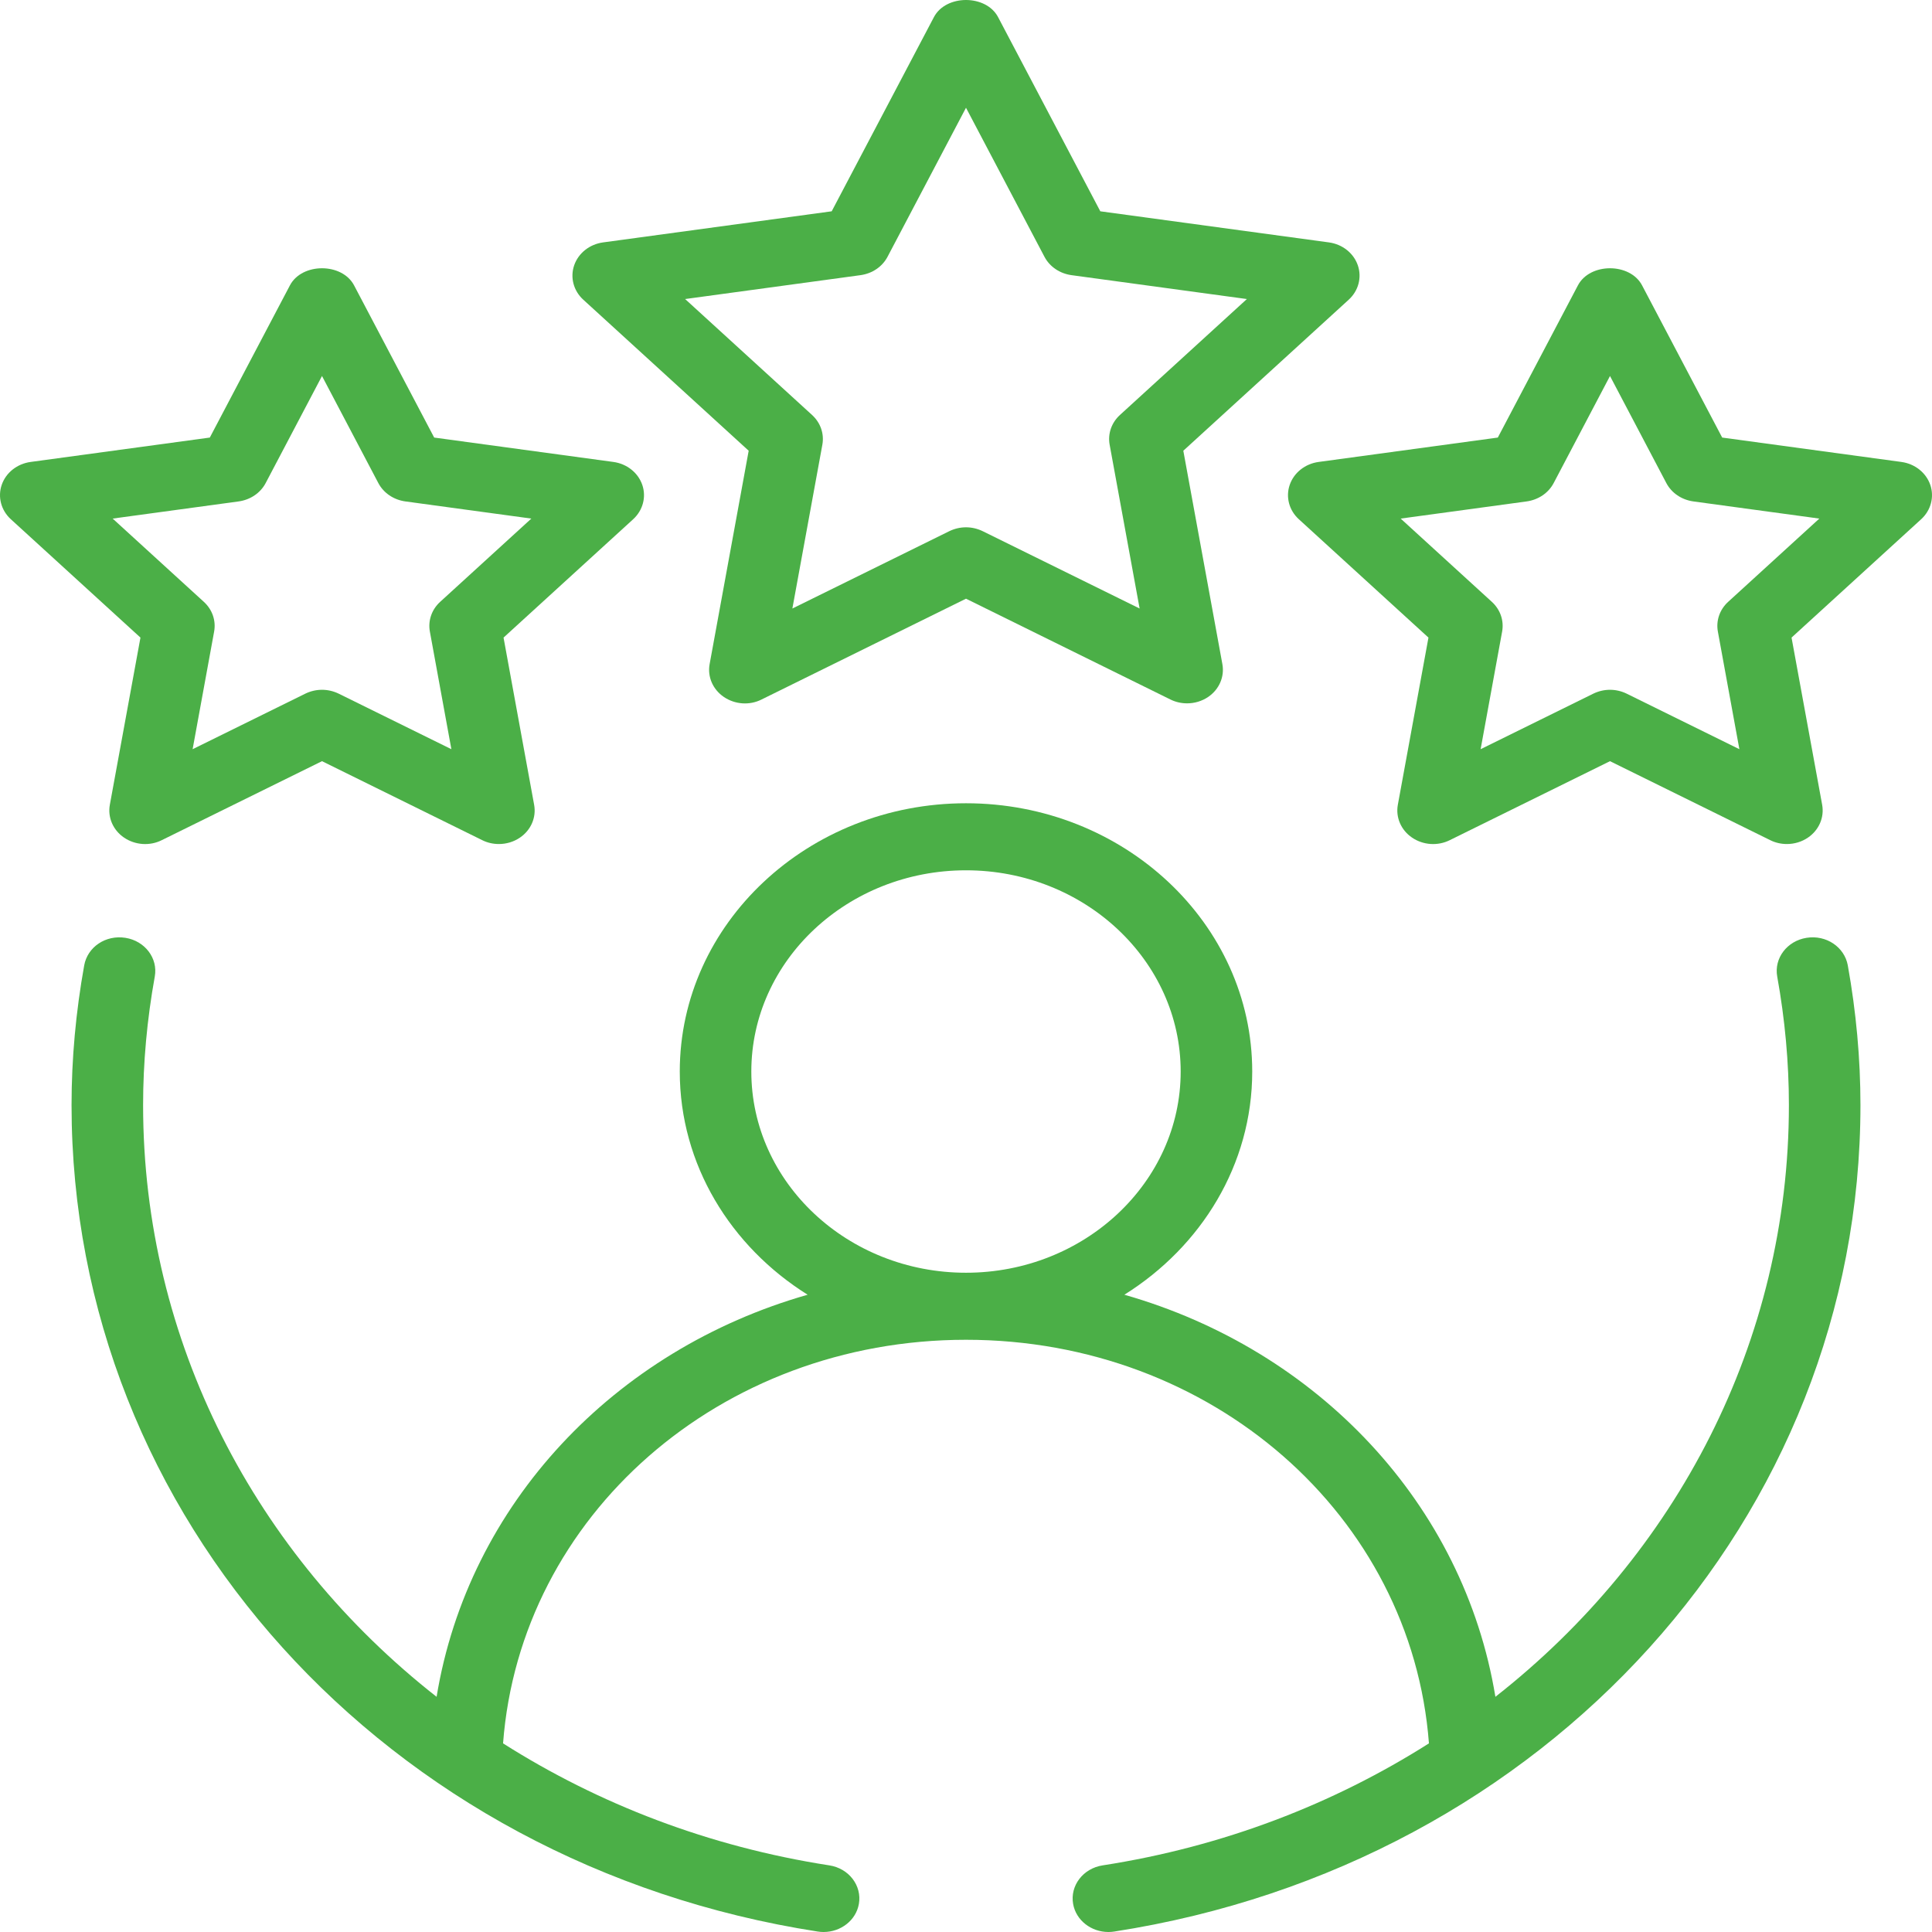
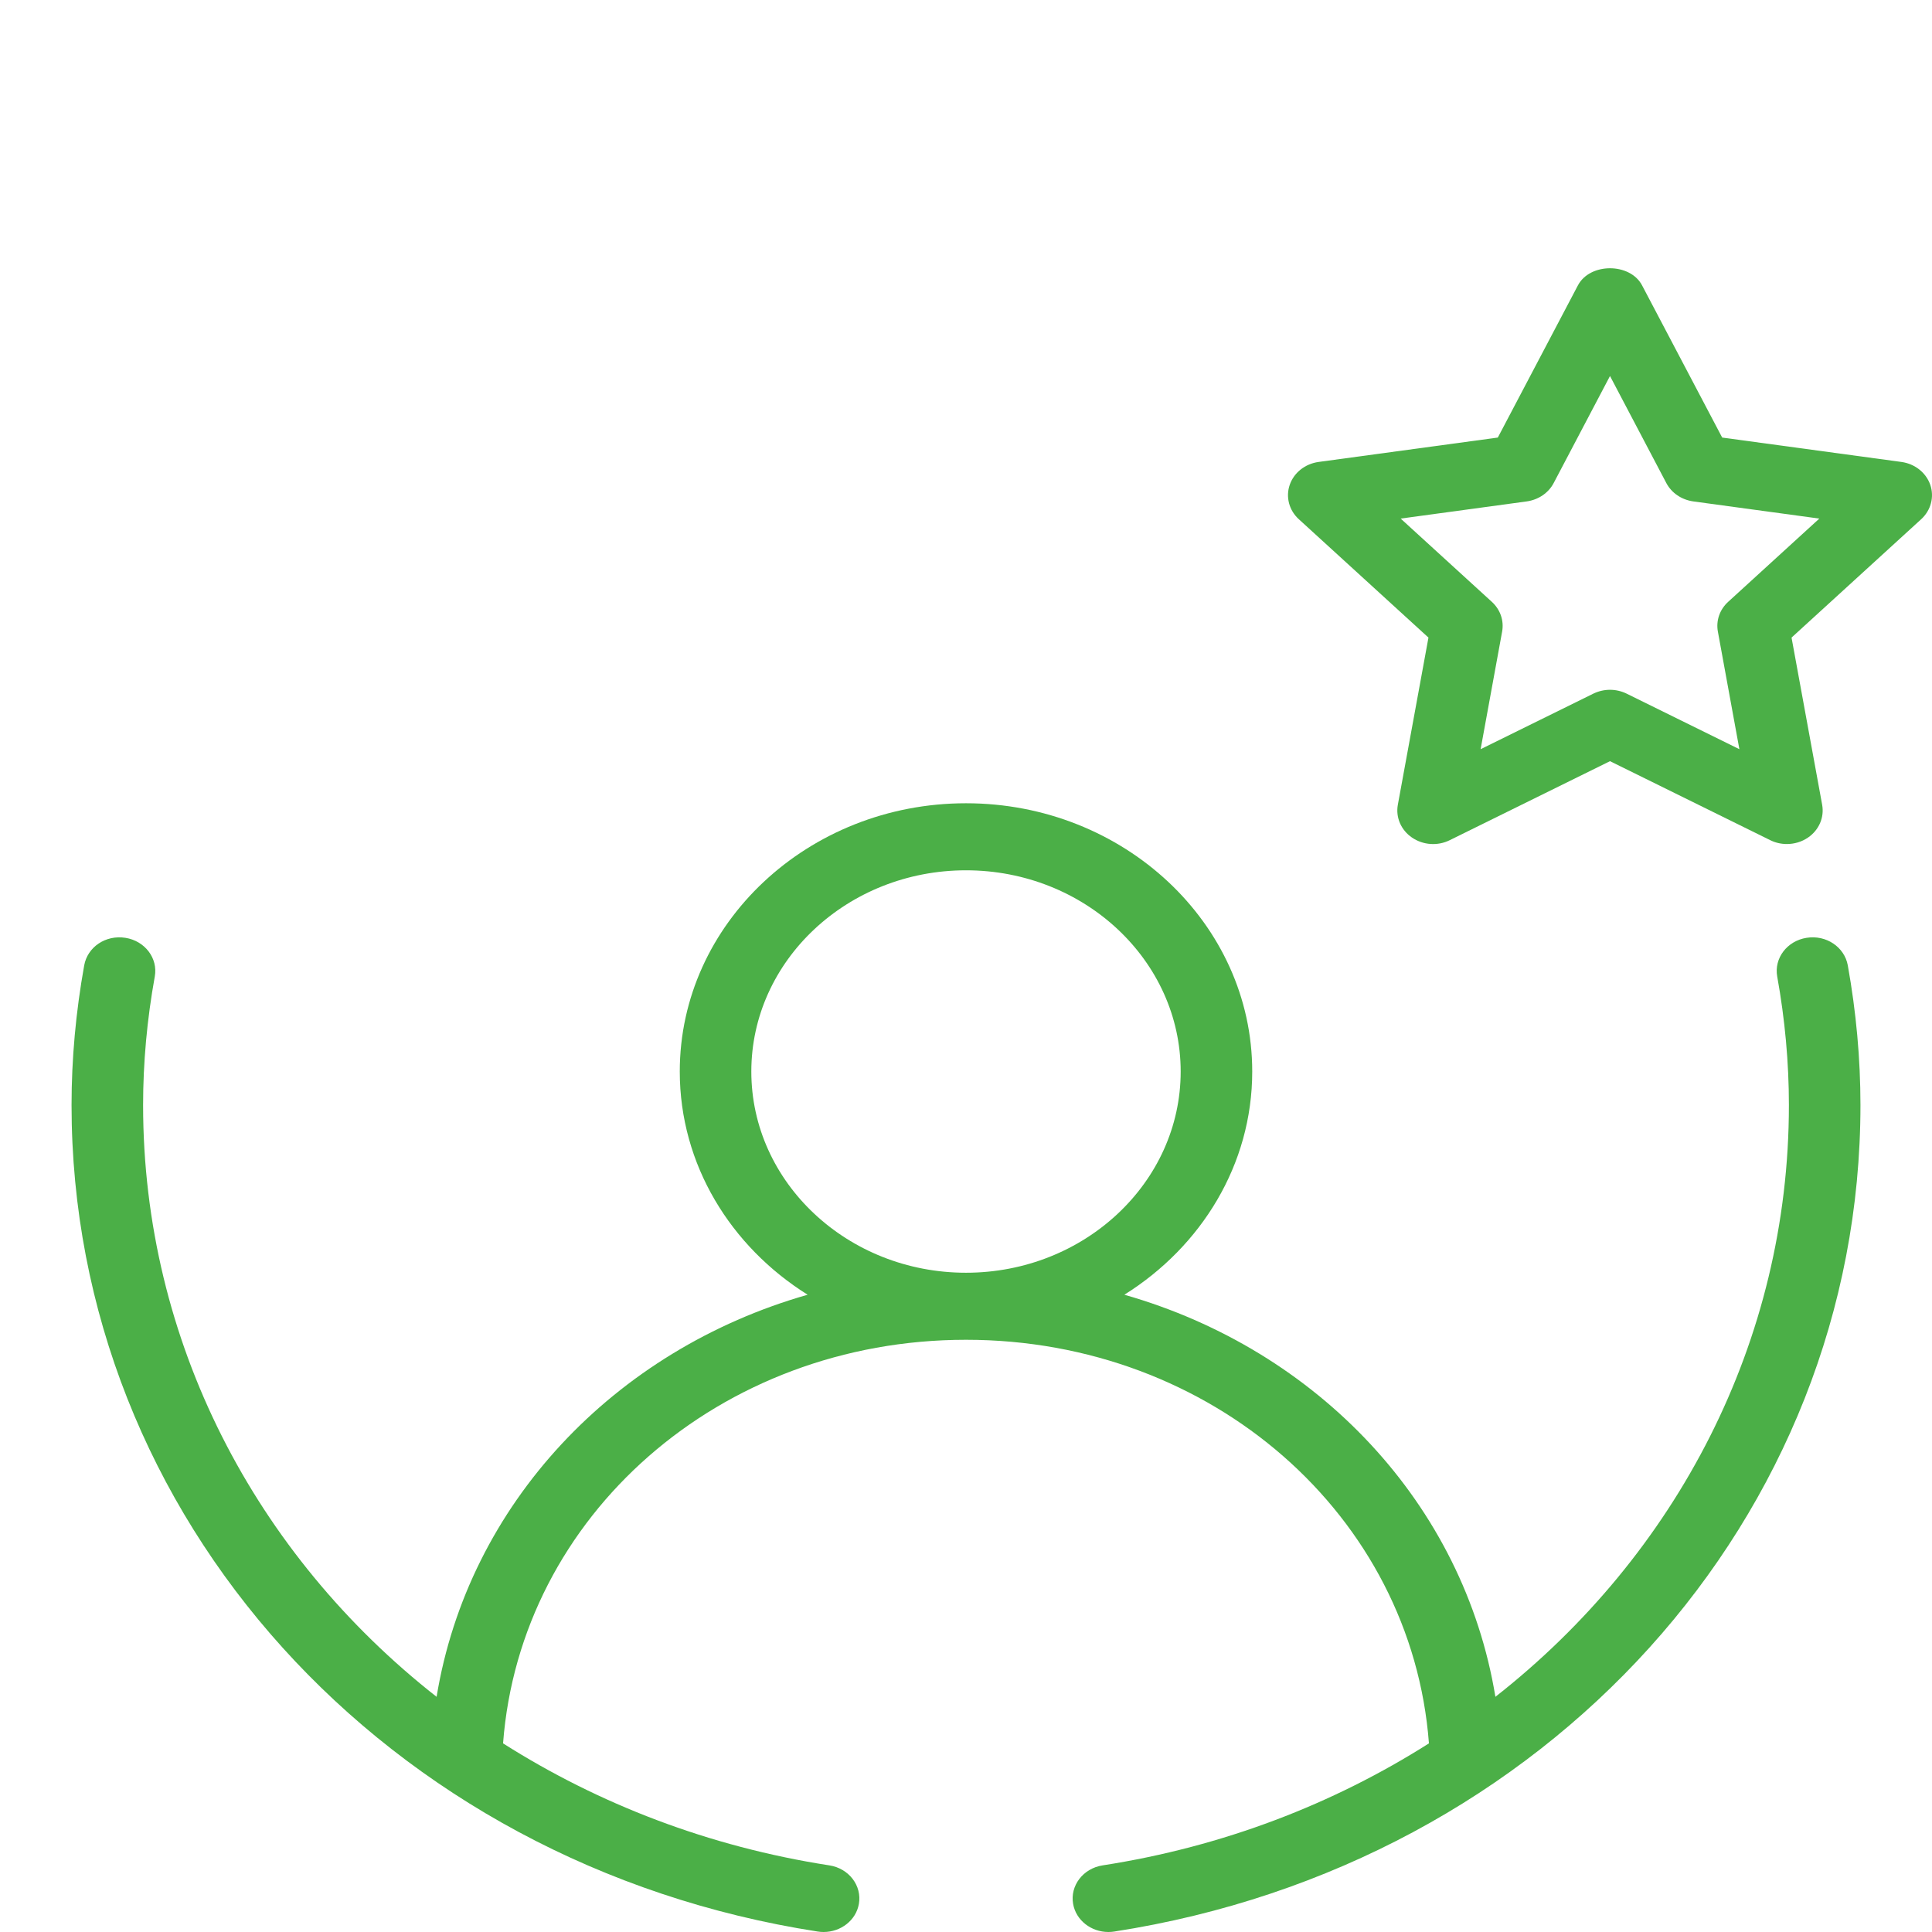
<svg xmlns="http://www.w3.org/2000/svg" width="60" height="60" viewBox="0 0 60 60" fill="none">
  <path fill-rule="evenodd" clip-rule="evenodd" d="M56.103 29.125C55.499 29.221 55.091 29.758 55.193 30.326C55.434 31.66 55.556 33.002 55.556 34.318C55.556 41.659 52.065 48.285 46.441 52.696C45.459 46.719 40.931 41.924 34.918 40.209C37.308 38.714 38.889 36.167 38.889 33.277C38.889 28.682 34.901 24.946 30 24.946C25.099 24.946 21.111 28.682 21.111 33.277C21.111 36.167 22.692 38.714 25.082 40.209C19.07 41.924 14.541 46.719 13.559 52.696C7.935 48.285 4.444 41.659 4.444 34.318C4.444 33.002 4.566 31.66 4.807 30.326C4.909 29.758 4.501 29.221 3.896 29.125C3.278 29.028 2.718 29.412 2.615 29.98C2.355 31.426 2.222 32.886 2.222 34.318C2.222 47.108 11.968 57.903 25.396 59.986C25.457 59.996 25.519 60 25.578 60C26.112 60 26.583 59.638 26.673 59.13C26.774 58.562 26.364 58.025 25.758 57.931C22.014 57.351 18.589 56.024 15.623 54.142C16.159 47.074 22.356 41.608 30 41.608C37.644 41.608 43.841 47.074 44.377 54.142C41.411 56.024 37.986 57.351 34.242 57.931C33.636 58.025 33.226 58.562 33.327 59.13C33.417 59.638 33.888 60 34.422 60C34.481 60 34.543 59.996 34.604 59.986C48.032 57.903 57.778 47.108 57.778 34.318C57.778 32.886 57.645 31.426 57.385 29.98C57.282 29.412 56.715 29.026 56.103 29.125ZM23.333 33.277C23.333 29.831 26.324 27.028 30 27.028C33.676 27.028 36.667 29.831 36.667 33.277C36.667 36.723 33.676 39.526 30 39.526C26.324 39.526 23.333 36.723 23.333 33.277Z" fill="#4BAF47" />
-   <path fill-rule="evenodd" clip-rule="evenodd" d="M42.168 8.238C42.037 7.86 41.69 7.585 41.271 7.528L34.171 6.562L30.996 0.531C30.623 -0.177 29.377 -0.177 29.004 0.531L25.829 6.562L18.729 7.528C18.311 7.585 17.963 7.86 17.832 8.238C17.702 8.614 17.81 9.029 18.113 9.306L23.251 13.998L22.038 20.625C21.966 21.018 22.138 21.412 22.479 21.644C22.823 21.878 23.276 21.913 23.65 21.724L30 18.593L36.35 21.724C36.513 21.805 36.691 21.843 36.867 21.843C37.097 21.843 37.326 21.776 37.521 21.644C37.862 21.412 38.034 21.018 37.962 20.625L36.749 13.998L41.887 9.306C42.19 9.029 42.298 8.614 42.168 8.238ZM34.78 12.888C34.518 13.128 34.399 13.471 34.461 13.811L35.392 18.898L30.518 16.496C30.355 16.417 30.178 16.376 30 16.376C29.822 16.376 29.645 16.417 29.482 16.496L24.608 18.898L25.539 13.811C25.601 13.471 25.482 13.128 25.22 12.888L21.277 9.287L26.726 8.545C27.089 8.494 27.401 8.283 27.563 7.975L30 3.346L32.437 7.975C32.599 8.283 32.911 8.494 33.274 8.545L38.723 9.287L34.78 12.888Z" fill="#4BAF47" />
-   <path fill-rule="evenodd" clip-rule="evenodd" d="M3.411 24.994C3.34 25.387 3.511 25.781 3.853 26.013C4.198 26.247 4.652 26.279 5.024 26.092L10 23.639L14.976 26.092C15.139 26.174 15.317 26.212 15.494 26.212C15.724 26.212 15.953 26.145 16.147 26.013C16.489 25.781 16.66 25.387 16.588 24.994L15.638 19.801L19.665 16.124C19.967 15.847 20.076 15.432 19.946 15.056C19.814 14.677 19.467 14.403 19.048 14.346L13.484 13.589L10.996 8.862C10.623 8.154 9.377 8.154 9.004 8.862L6.516 13.589L0.952 14.346C0.533 14.403 0.185 14.677 0.054 15.056C-0.076 15.432 0.033 15.847 0.335 16.124L4.362 19.801L3.411 24.994ZM3.499 16.105L7.413 15.572C7.776 15.521 8.088 15.31 8.25 15.003L10 11.677L11.75 15.003C11.912 15.31 12.224 15.521 12.587 15.572L16.501 16.105L13.669 18.691C13.407 18.93 13.288 19.274 13.35 19.614L14.018 23.267L10.518 21.542C10.355 21.463 10.178 21.422 10 21.422C9.822 21.422 9.645 21.463 9.482 21.542L5.982 23.267L6.65 19.614C6.712 19.274 6.593 18.93 6.331 18.691L3.499 16.105Z" fill="#4BAF47" />
  <path fill-rule="evenodd" clip-rule="evenodd" d="M59.048 14.346L53.484 13.589L50.996 8.862C50.623 8.154 49.377 8.154 49.004 8.862L46.516 13.589L40.952 14.346C40.533 14.403 40.185 14.677 40.054 15.056C39.924 15.432 40.032 15.847 40.335 16.124L44.362 19.801L43.411 24.994C43.34 25.387 43.511 25.781 43.853 26.013C44.197 26.247 44.65 26.279 45.024 26.092L50 23.639L54.976 26.092C55.139 26.174 55.317 26.212 55.494 26.212C55.724 26.212 55.953 26.145 56.147 26.013C56.489 25.781 56.66 25.387 56.589 24.994L55.638 19.801L59.665 16.124C59.967 15.847 60.076 15.432 59.946 15.056C59.814 14.677 59.467 14.403 59.048 14.346ZM53.669 18.691C53.407 18.93 53.288 19.274 53.35 19.614L54.018 23.267L50.517 21.542C50.355 21.463 50.178 21.422 50 21.422C49.822 21.422 49.645 21.463 49.482 21.542L45.982 23.267L46.65 19.614C46.712 19.274 46.593 18.93 46.331 18.691L43.499 16.105L47.413 15.572C47.776 15.521 48.088 15.31 48.25 15.003L50 11.677L51.75 15.003C51.912 15.31 52.224 15.521 52.587 15.572L56.501 16.105L53.669 18.691Z" fill="#4BAF47" />
</svg>